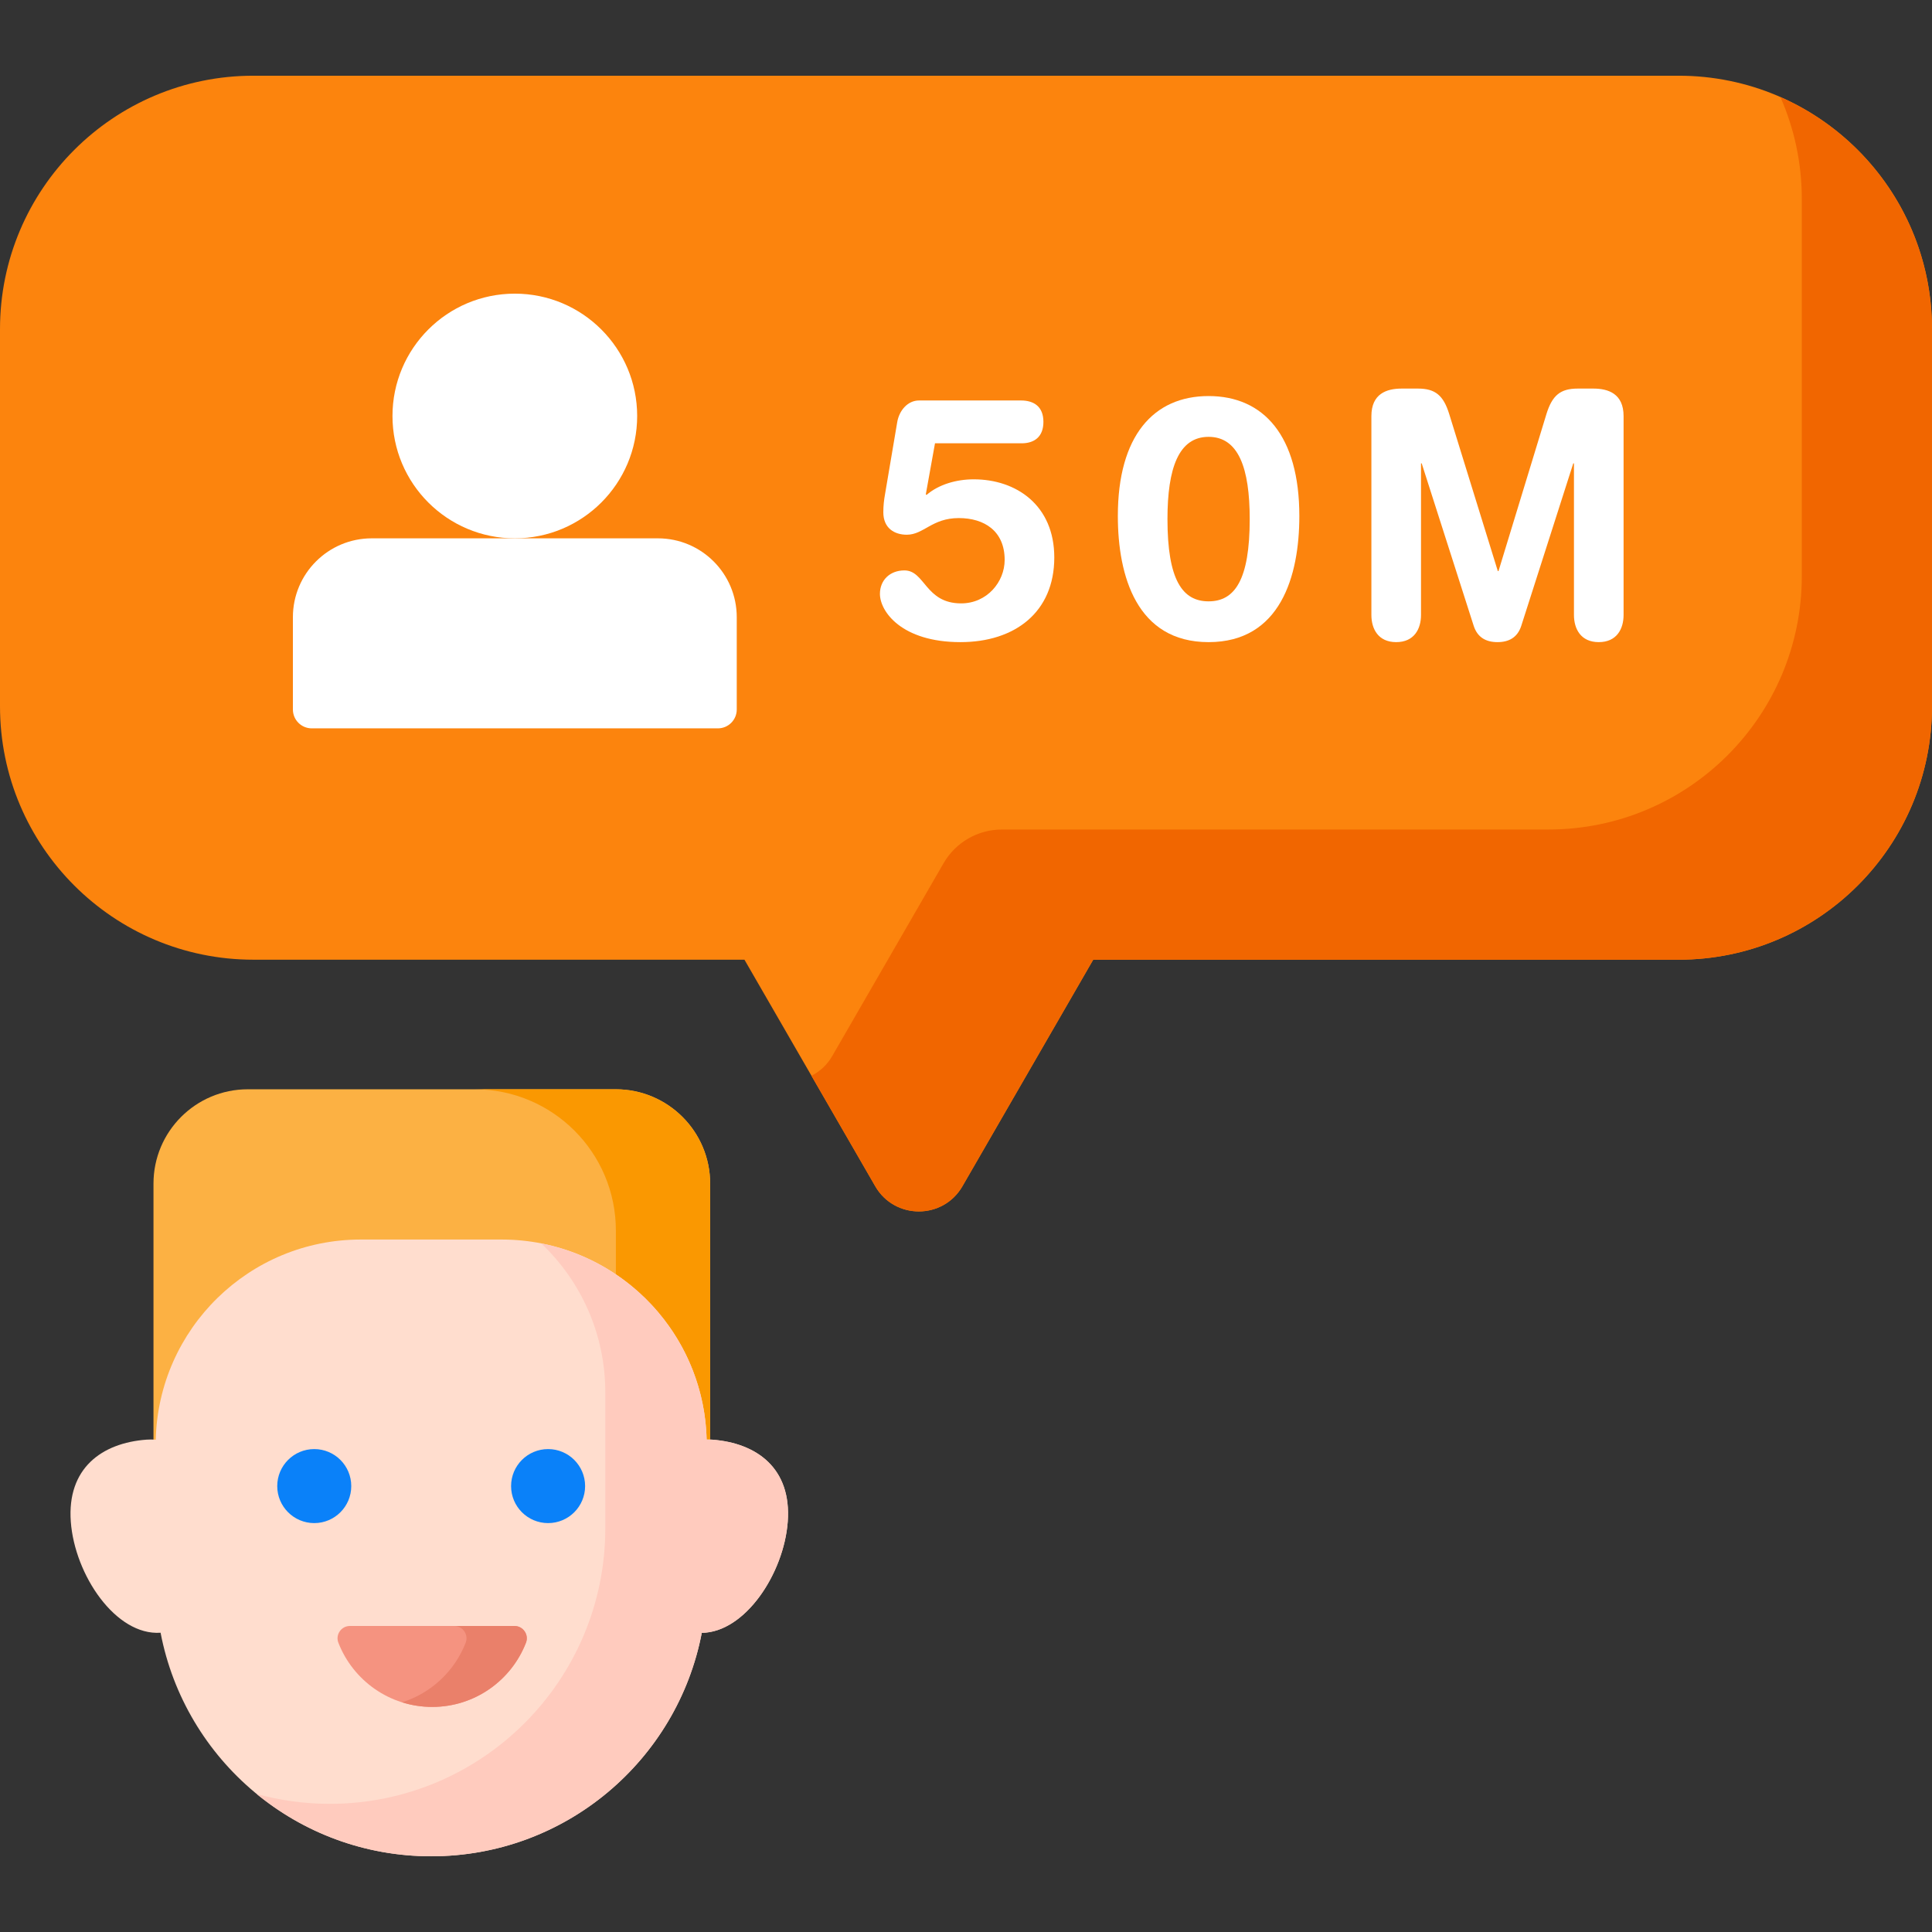
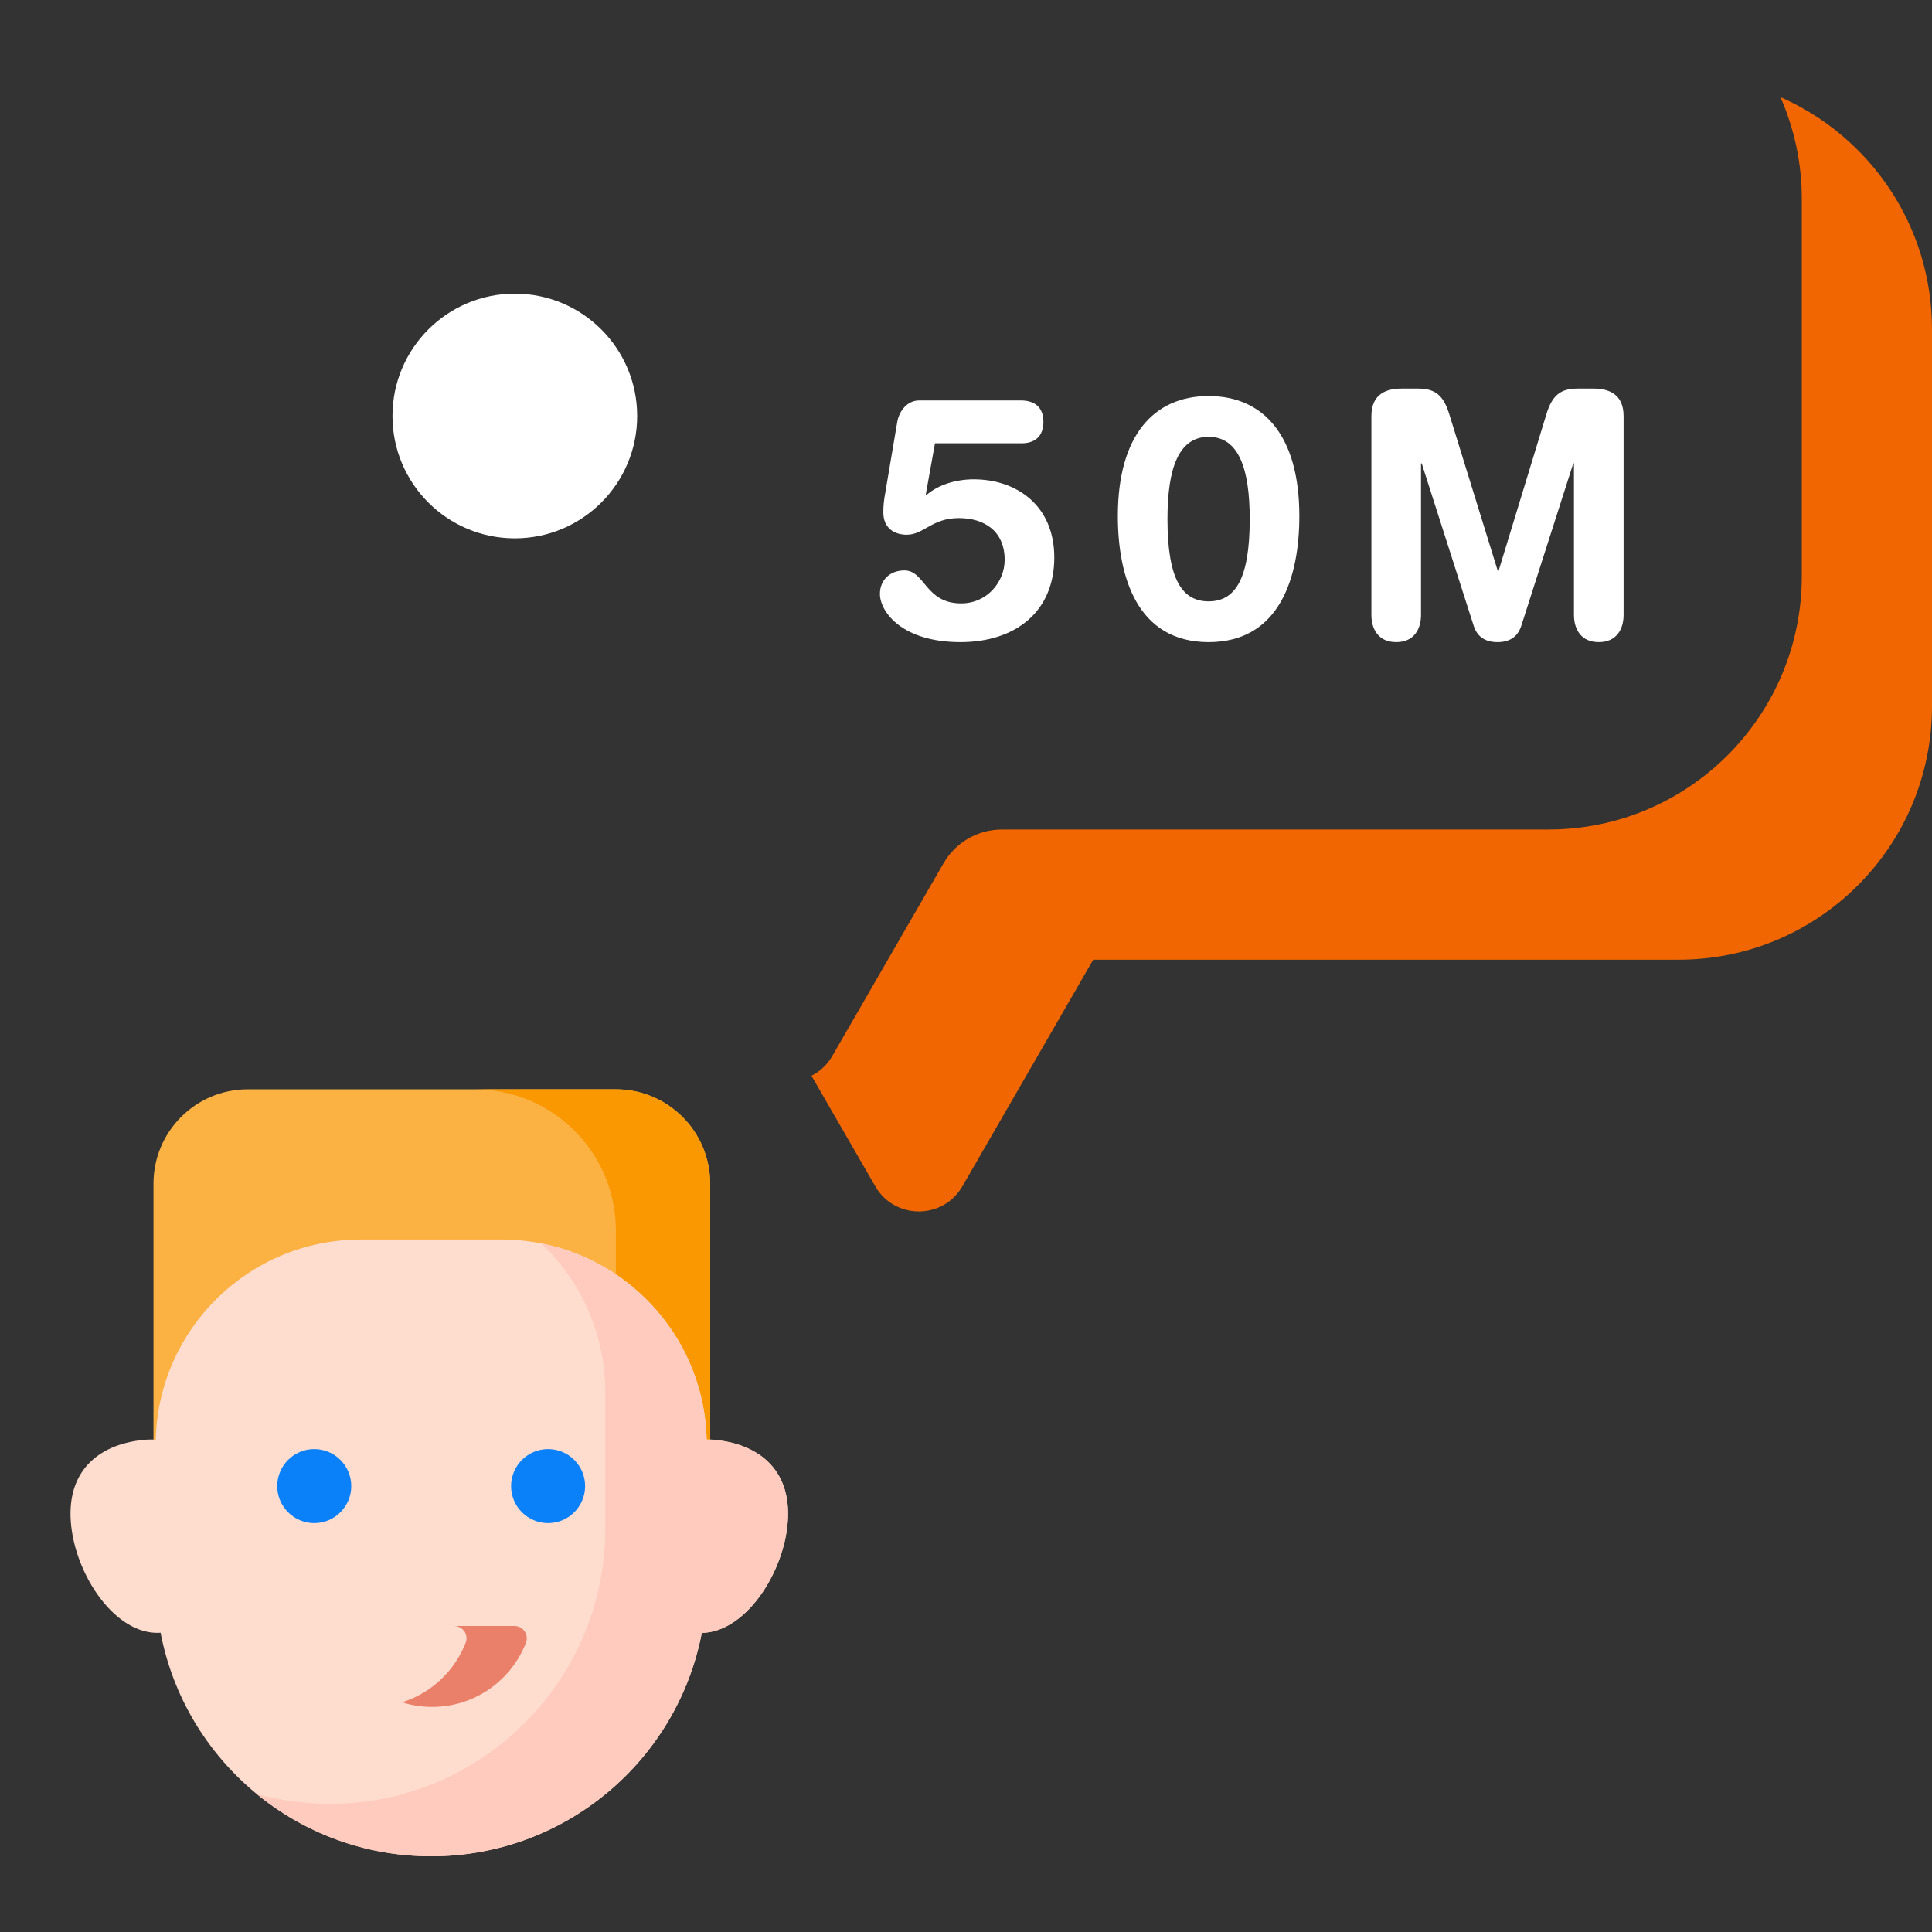
<svg xmlns="http://www.w3.org/2000/svg" id="Capa_1" enable-background="new 0 0 512 512" height="512" viewBox="0 0 512 512" width="512">
  <rect x="0" y="0" width="512" height="512" fill="#333333" stroke="none" />
  <g>
    <g>
      <g>
        <path d="m163.2 288.67h-97.525c-13.807 0-25 11.193-25 25v75.55h147.525v-75.55c0-13.807-11.192-25-25-25z" fill="#fcb143" />
      </g>
      <g>
        <path d="m163.145 288.67h-37.38c20.682 0 37.449 16.766 37.449 37.449v63.101h24.986v-75.494c0-13.838-11.217-25.056-25.055-25.056z" fill="#fa9801" />
      </g>
      <g>
        <path d="m188.681 381.52c-.489-.036-.949-.021-1.415-.017-.73-29.401-24.774-53.015-54.351-53.015h-37.288c-29.585 0-53.635 23.627-54.352 53.04-.779-.056-1.583-.07-2.43-.008-11.91.877-21.12 7.618-20.08 21.748 1.039 14.108 11.905 30.245 23.793 29.422 6.448 33.74 36.094 59.246 71.713 59.246 35.609 0 65.248-25.491 71.708-59.216 11.487-.122 21.772-15.745 22.782-29.452 1.04-14.13-8.17-20.871-20.08-21.748z" fill="#ffddce" />
      </g>
      <g>
        <path d="m188.681 381.52c-.488-.036-.946-.02-1.41-.017-.64-25.826-19.274-47.178-43.845-51.991 10.454 9.911 16.984 23.92 16.984 39.463v36.032c0 40.333-32.697 73.03-73.03 73.03-6.702 0-13.186-.921-19.352-2.612 12.593 10.316 28.693 16.51 46.242 16.51 35.609 0 65.248-25.491 71.708-59.216 11.487-.122 21.772-15.745 22.782-29.452 1.041-14.129-8.169-20.87-20.079-21.747z" fill="#ffcbbe" />
      </g>
      <g>
        <g>
          <circle cx="83.279" cy="393.829" fill="#0a81f9" r="9.808" />
        </g>
        <g>
          <circle cx="145.251" cy="393.829" fill="#0a81f9" r="9.808" />
        </g>
      </g>
      <g>
-         <path d="m92.722 430.901c-2.292 0-3.877 2.307-3.047 4.444 3.867 9.953 13.536 17.009 24.856 17.009s20.989-7.056 24.856-17.009c.83-2.137-.755-4.444-3.047-4.444z" fill="#f59380" />
-       </g>
+         </g>
      <g>
        <path d="m136.339 430.901h-15.98c2.292 0 3.877 2.307 3.047 4.444-2.916 7.505-9.132 13.358-16.866 15.786 2.523.792 5.206 1.223 7.99 1.223 11.32 0 20.989-7.056 24.856-17.009.831-2.137-.754-4.444-3.047-4.444z" fill="#ea806a" />
      </g>
    </g>
    <g>
      <g>
-         <path d="m444.837 20.064h-377.674c-37.093 0-67.163 30.07-67.163 67.163v99.941c0 37.093 30.07 67.163 67.163 67.163h130.124l34.665 60.042c5.133 8.891 17.966 8.891 23.099 0l34.665-60.042h155.121c37.093 0 67.163-30.07 67.163-67.163v-99.941c0-37.093-30.07-67.163-67.163-67.163z" fill="#fc840d" />
-       </g>
+         </g>
      <g>
        <path d="m471.834 25.728c3.633 8.264 5.664 17.391 5.664 26.997v99.941c0 37.093-30.07 67.163-67.163 67.163h-144.806c-6.383 0-12.281 3.405-15.472 8.933l-29.508 51.109c-1.377 2.386-3.317 4.109-5.506 5.215l16.909 29.287c5.133 8.891 17.966 8.891 23.099 0l34.665-60.042h155.121c37.093 0 67.163-30.07 67.163-67.163v-99.941c0-27.487-16.52-51.103-40.166-61.499z" fill="#f16600" />
      </g>
      <g fill="#fff">
        <path d="m237.786 111.804c.54-3.062 2.792-5.674 5.765-5.674h27.021c3.422 0 5.944 1.621 5.944 5.674s-2.522 5.675-5.765 5.675h-22.968l-2.432 13.51.18.18c3.243-2.792 7.926-4.143 12.52-4.143 11.259 0 21.347 6.845 21.347 20.716 0 14.501-10.448 22.428-24.86 22.428-15.582 0-21.347-8.106-21.347-12.79 0-3.603 2.612-6.215 6.485-6.215 5.494 0 5.494 8.737 15.042 8.737 6.845 0 11.529-5.675 11.529-11.529 0-7.656-5.404-11.079-12.16-11.079-7.116 0-9.277 4.413-13.781 4.413-3.243 0-6.215-1.711-6.215-5.944 0-1.801.18-3.243.45-4.774z" />
        <path d="m320.29 104.959c14.591 0 24.049 10.539 24.049 31.795 0 15.943-5.044 33.417-24.049 33.417s-24.049-17.474-24.049-33.417c-.001-21.256 9.457-31.795 24.049-31.795zm0 54.403c6.935 0 10.898-5.674 10.898-21.797 0-13.511-2.972-21.797-10.898-21.797s-10.899 8.287-10.899 21.797c0 16.123 3.963 21.797 10.899 21.797z" />
        <path d="m363.433 110.273c0-5.945 4.054-7.296 8.016-7.296h4.323c4.594 0 6.755 1.801 8.287 6.755l12.88 41.613h.18l12.7-41.613c1.531-4.954 3.693-6.755 8.287-6.755h4.143c3.963 0 8.016 1.351 8.016 7.296v52.691c0 3.693-1.801 7.206-6.575 7.206s-6.576-3.512-6.576-7.206v-40.171h-.18l-13.781 43.054c-.99 3.063-3.242 4.323-6.305 4.323s-5.314-1.261-6.305-4.323l-13.781-43.054h-.18v40.171c0 3.693-1.801 7.206-6.576 7.206-4.774 0-6.575-3.512-6.575-7.206v-52.691z" />
      </g>
      <g>
        <g>
          <circle cx="136.434" cy="110.243" fill="#fff" r="32.422" />
        </g>
        <g>
-           <path d="m174.349 142.665h-75.83c-11.541 0-20.897 9.356-20.897 20.897v24.46c0 2.761 2.239 5 5 5h107.625c2.761 0 5-2.239 5-5v-24.46c-.001-11.541-9.357-20.897-20.898-20.897z" fill="#fff" />
-         </g>
+           </g>
      </g>
    </g>
  </g>
</svg>